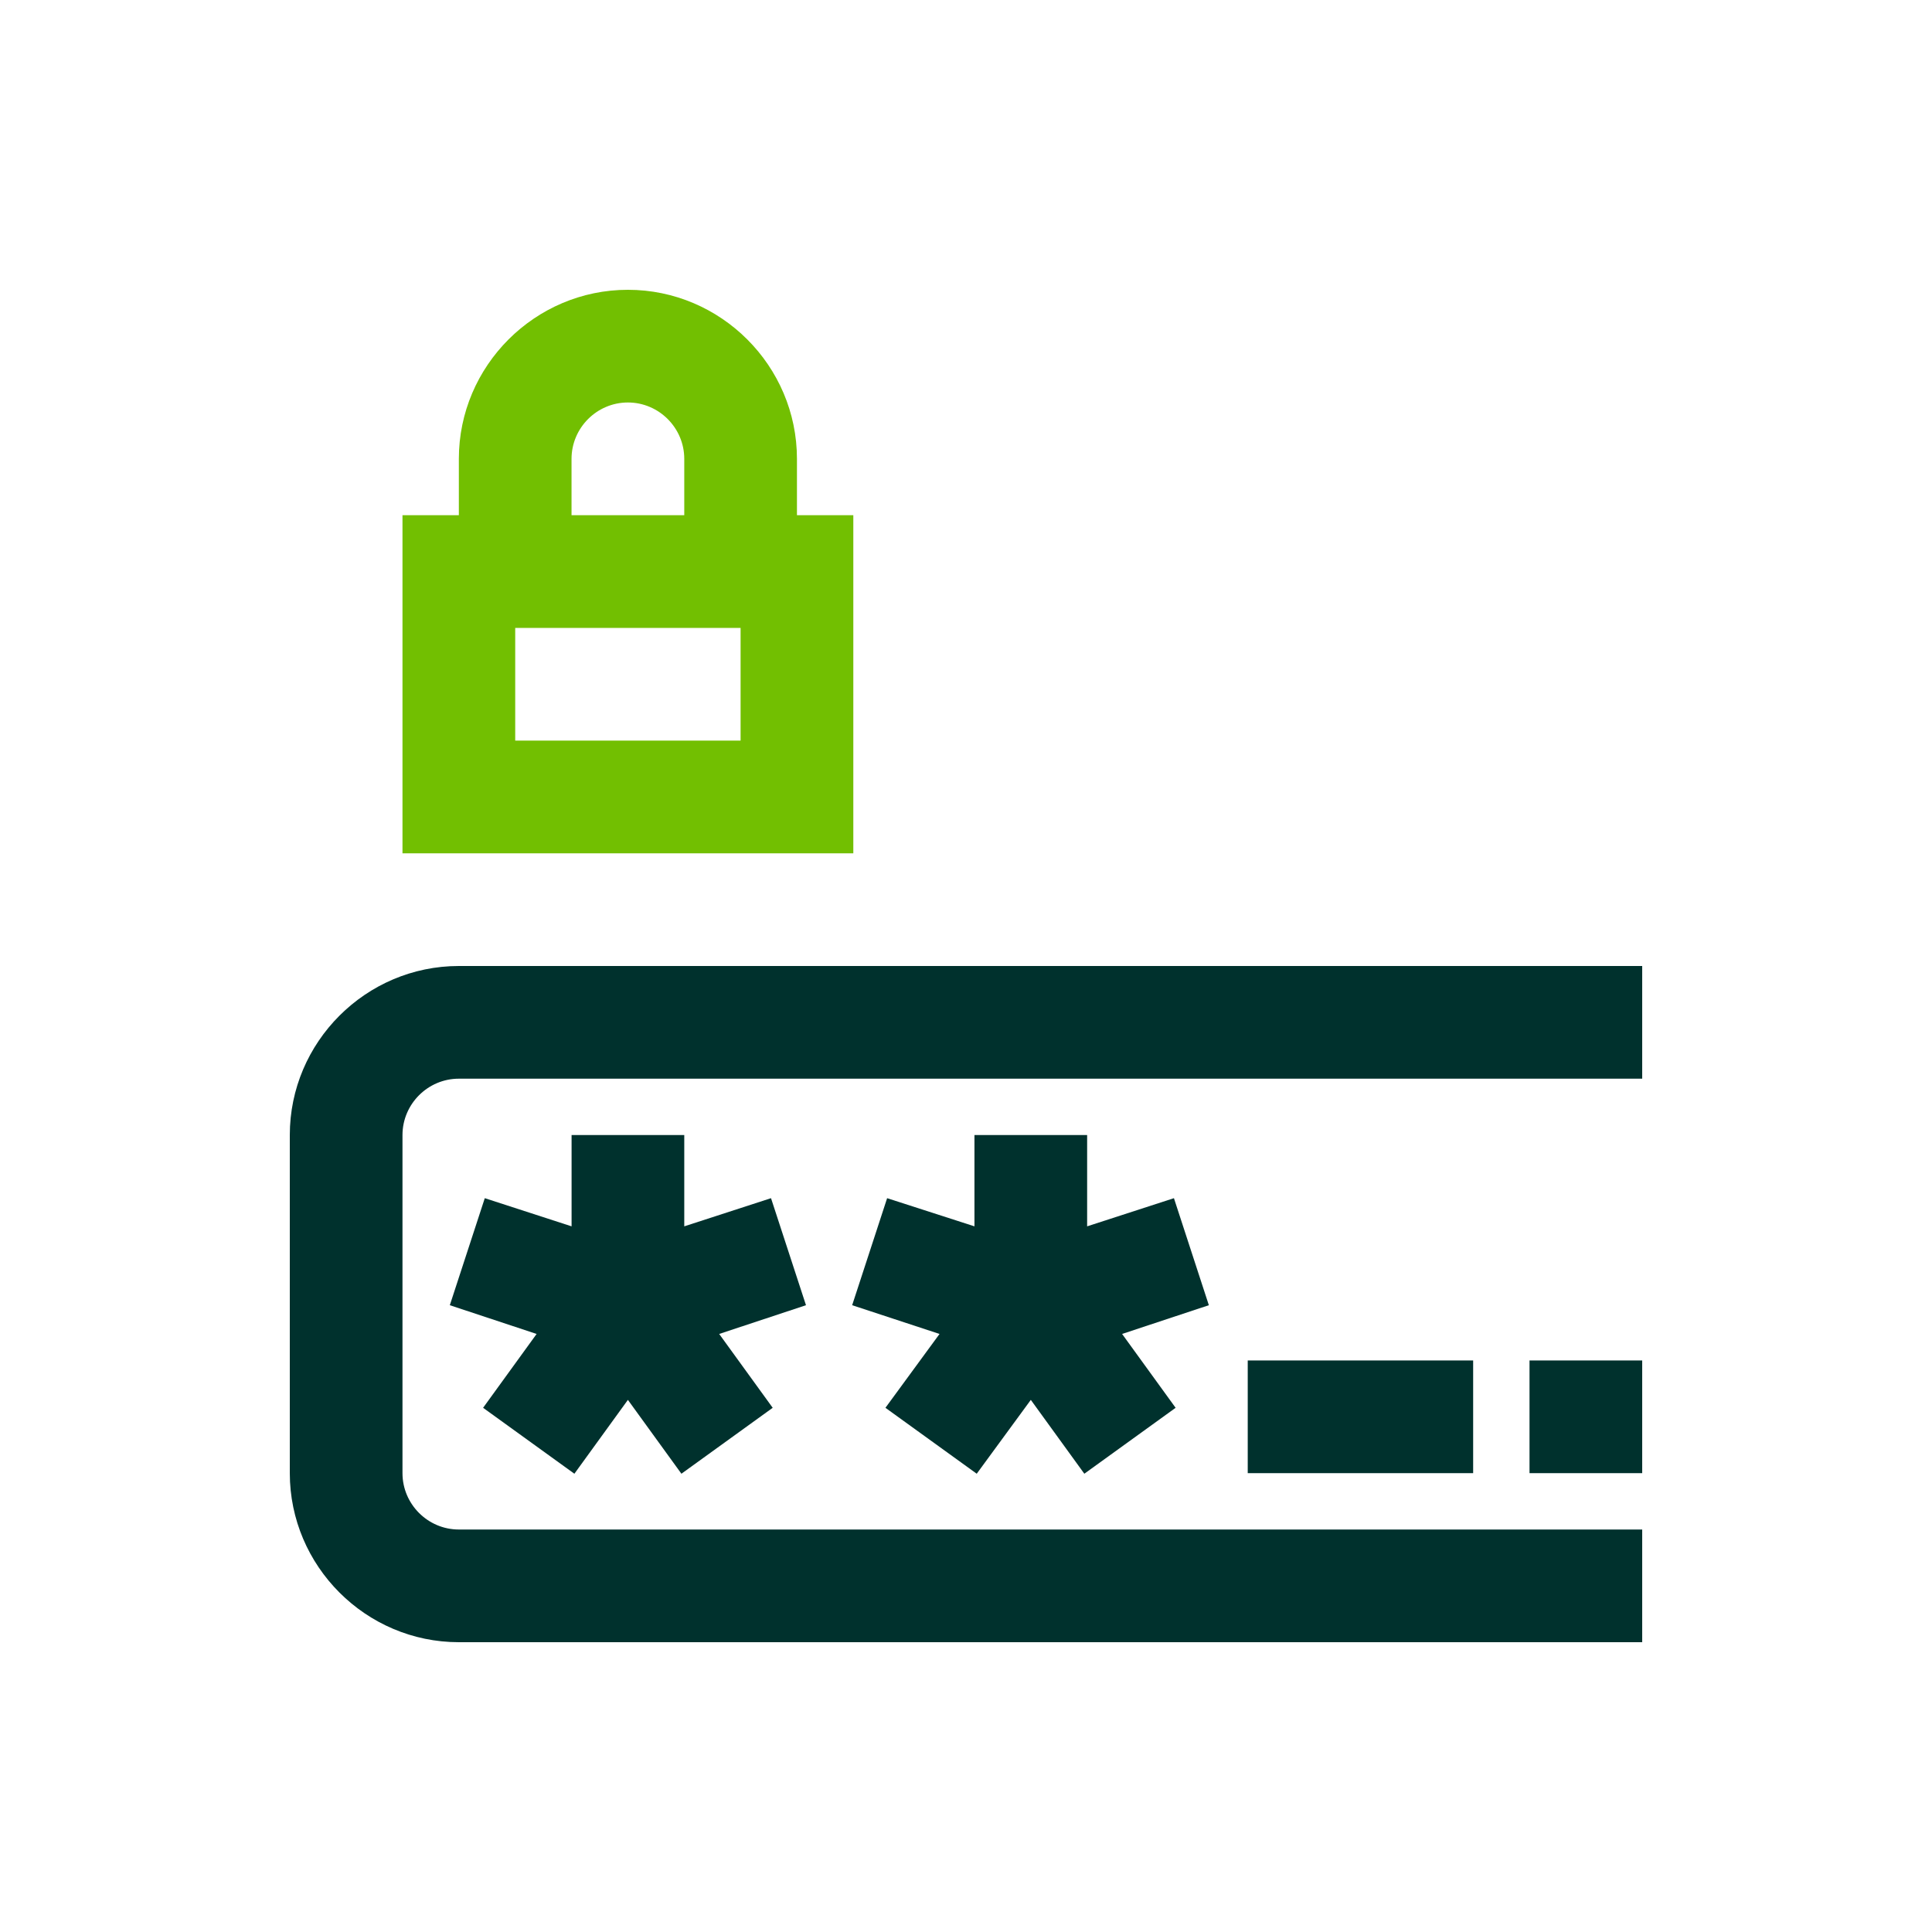
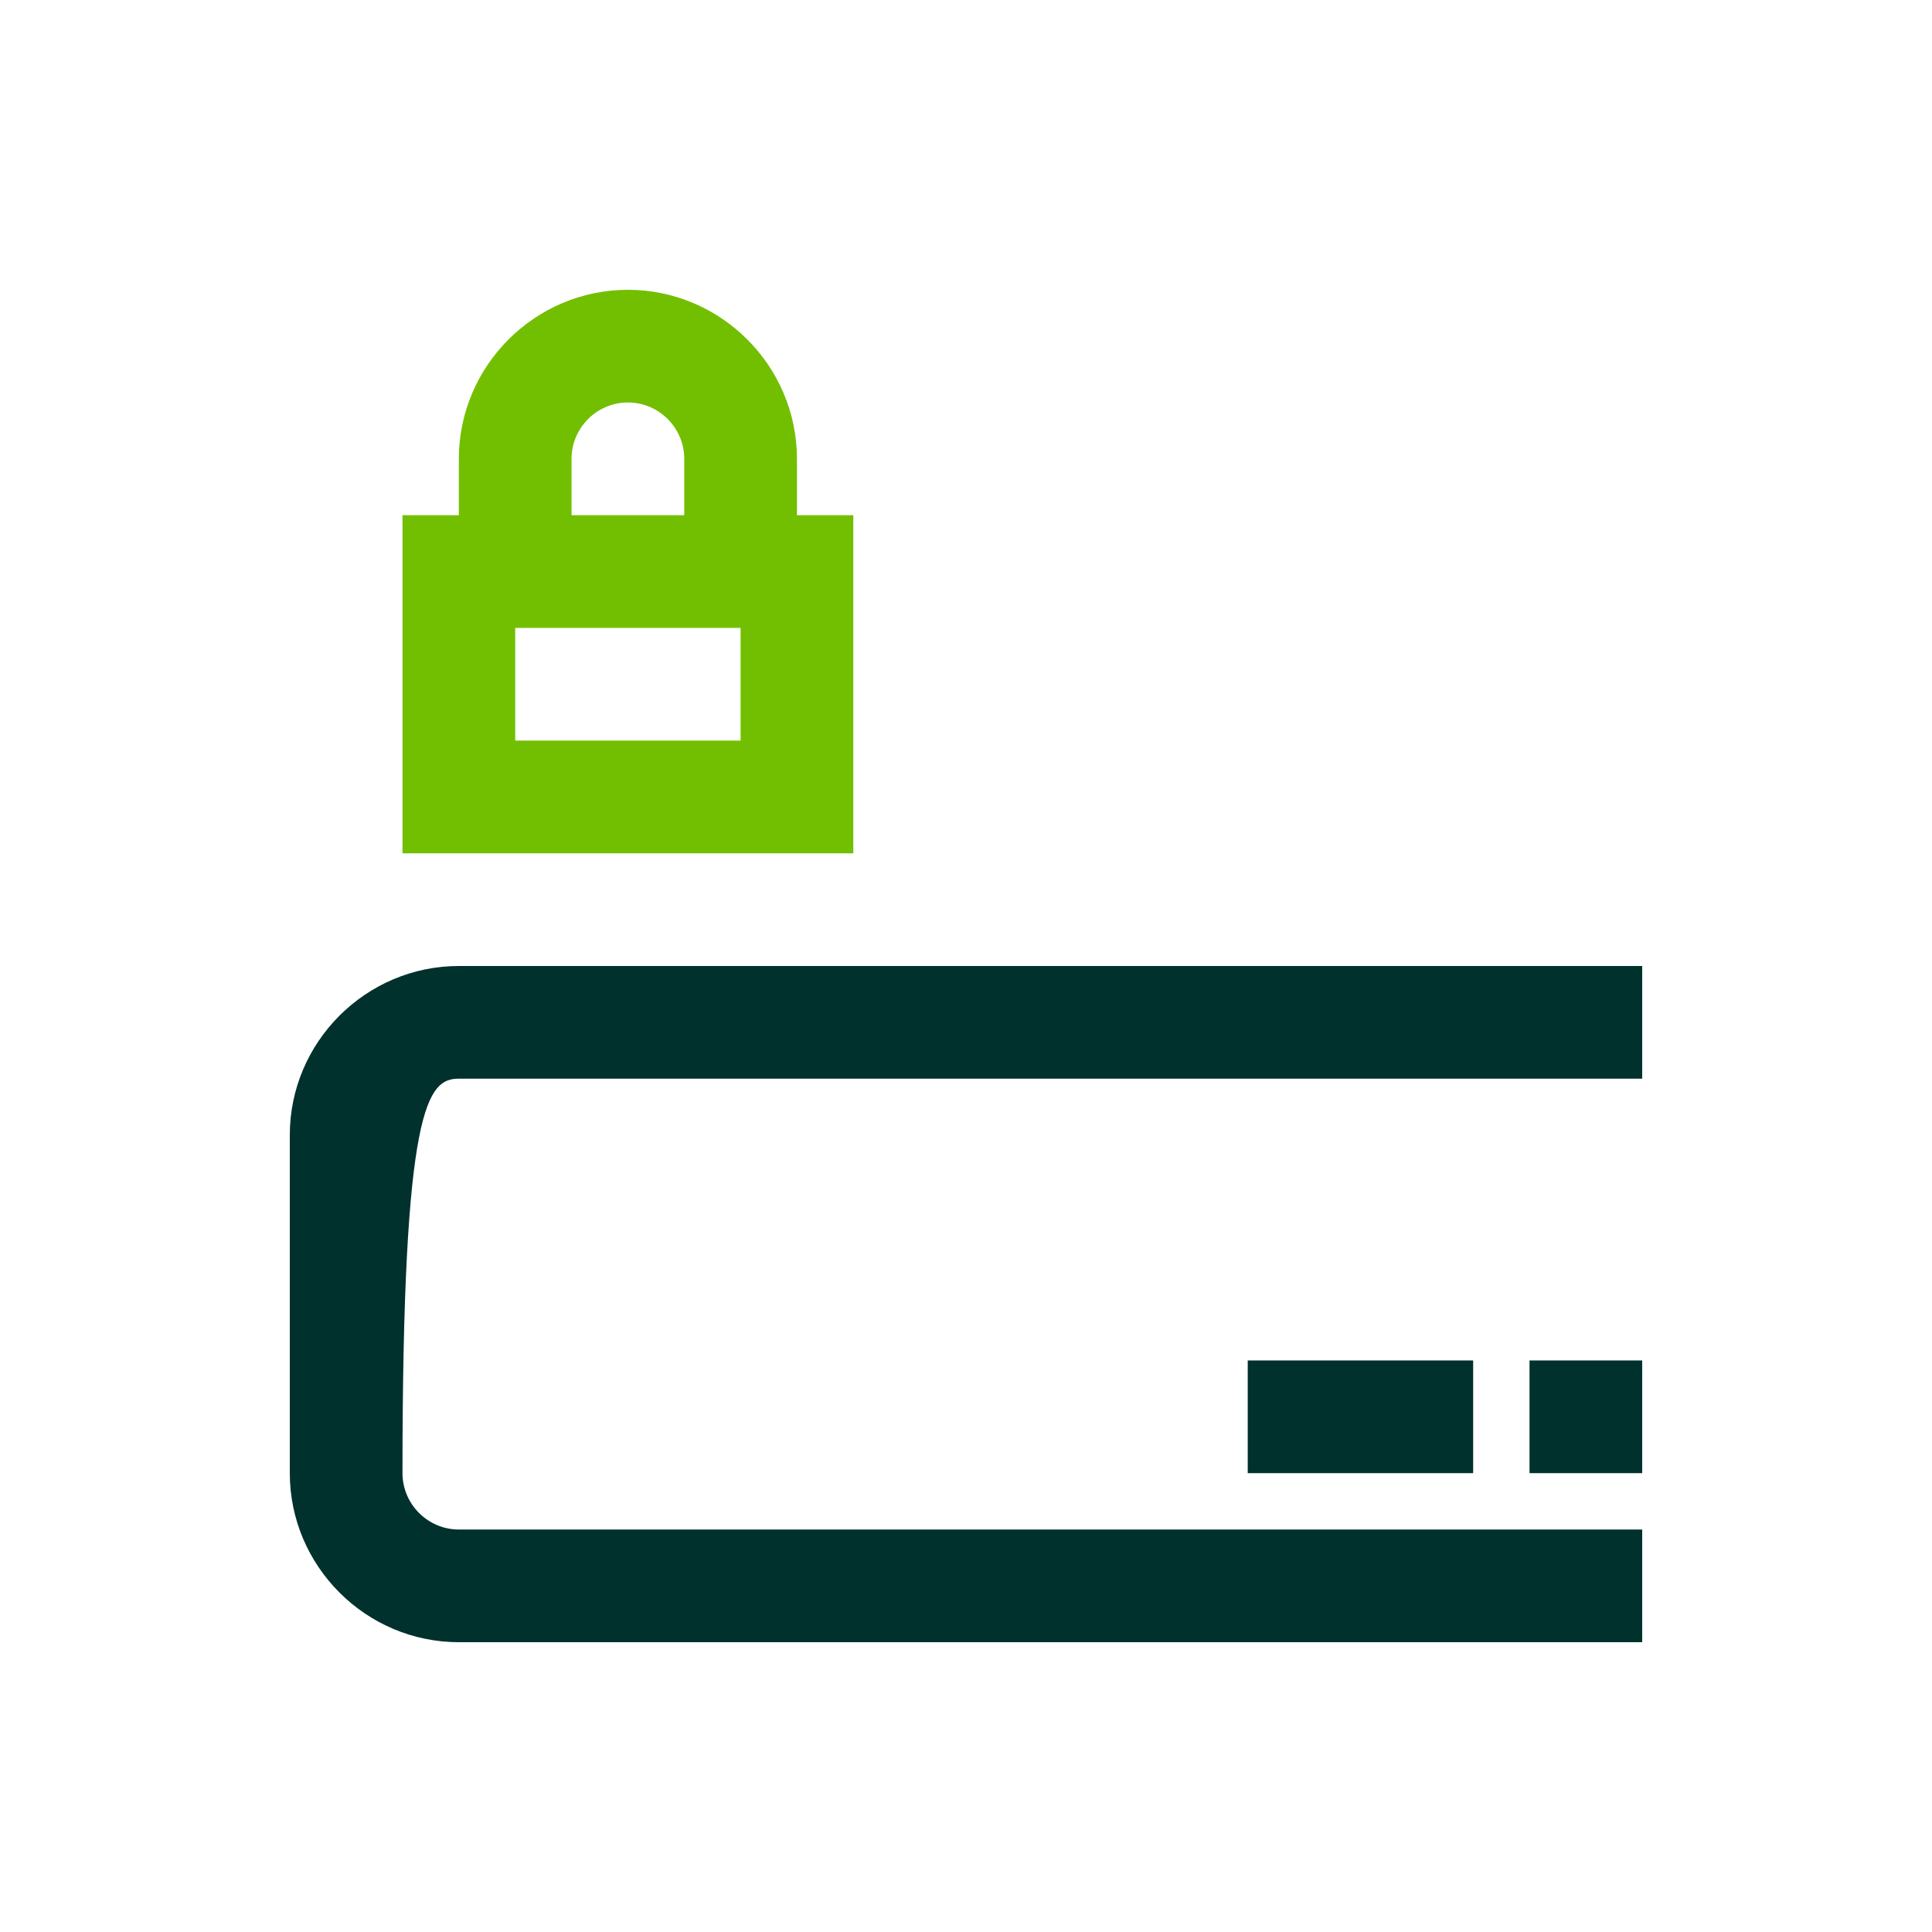
<svg xmlns="http://www.w3.org/2000/svg" width="40" height="40" viewBox="0 0 40 40" fill="none">
-   <path d="M6 23.5V30.5C6 32.425 7.575 34 9.5 34H34V31.667H9.5C8.858 31.667 8.333 31.142 8.333 30.5V23.5C8.333 22.858 8.858 22.333 9.5 22.333H34V20H9.5C7.575 20 6 21.575 6 23.5Z" fill="#00312D" />
+   <path d="M6 23.5V30.5C6 32.425 7.575 34 9.5 34H34V31.667H9.5C8.858 31.667 8.333 31.142 8.333 30.5C8.333 22.858 8.858 22.333 9.5 22.333H34V20H9.5C7.575 20 6 21.575 6 23.5Z" fill="#00312D" />
  <path d="M30.5 28.167H25.833V30.5H30.5V28.167Z" fill="#00312D" />
  <path d="M34 28.167H31.667V30.5H34V28.167Z" fill="#00312D" />
-   <path d="M15.963 24.807L14.167 25.39V23.5H11.834V25.39L10.037 24.807L9.313 27.023L11.11 27.618L10.002 29.147L11.892 30.512L13 28.983L14.108 30.512L15.998 29.147L14.89 27.618L16.687 27.023L15.963 24.807Z" fill="#00312D" />
-   <path d="M24.305 24.807L22.508 25.39V23.5H20.175V25.39L18.367 24.807L17.643 27.023L19.452 27.618L18.332 29.147L20.222 30.512L21.342 28.983L22.45 30.512L24.34 29.147L23.232 27.618L25.028 27.023L24.305 24.807Z" fill="#00312D" />
  <path d="M13 6C11.075 6 9.5 7.575 9.5 9.5V10.667H8.333V17.667H17.667V10.667H16.5V9.5C16.5 7.575 14.925 6 13 6ZM11.833 9.5C11.833 8.858 12.358 8.333 13 8.333C13.642 8.333 14.167 8.858 14.167 9.5V10.667H11.833V9.5ZM15.333 15.333H10.667V13H15.333V15.333Z" fill="#72BF01" />
</svg>